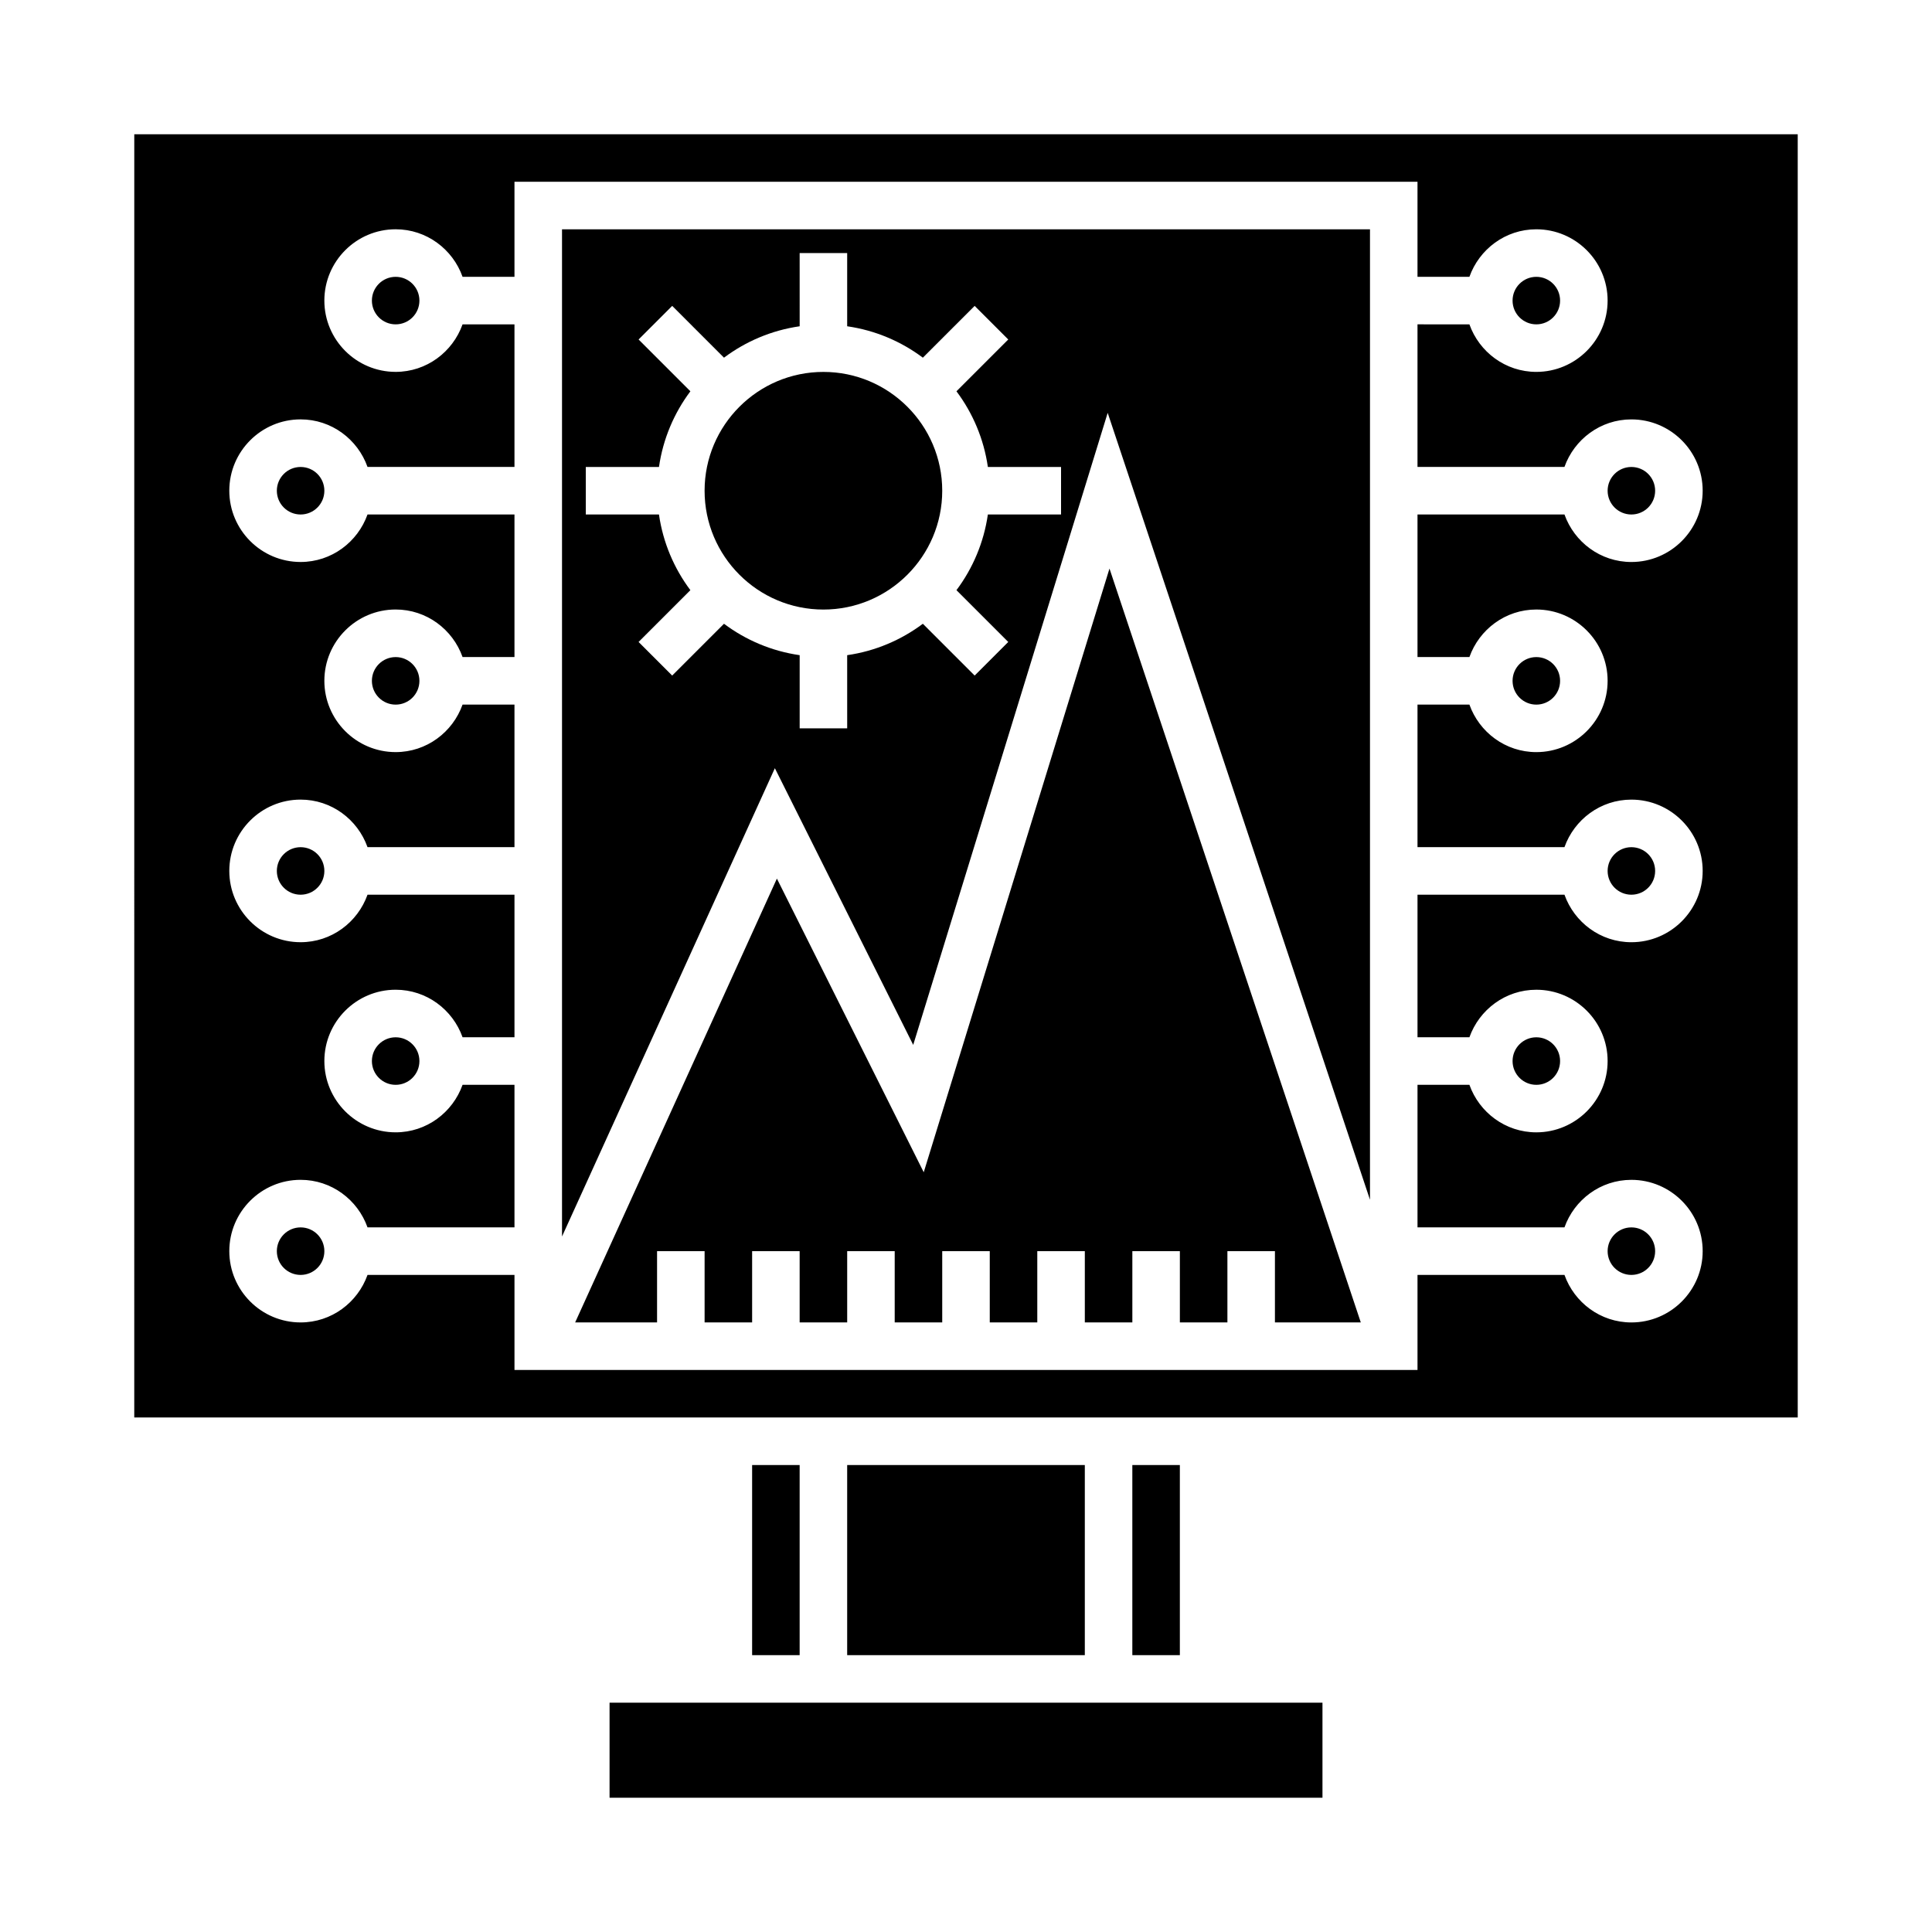
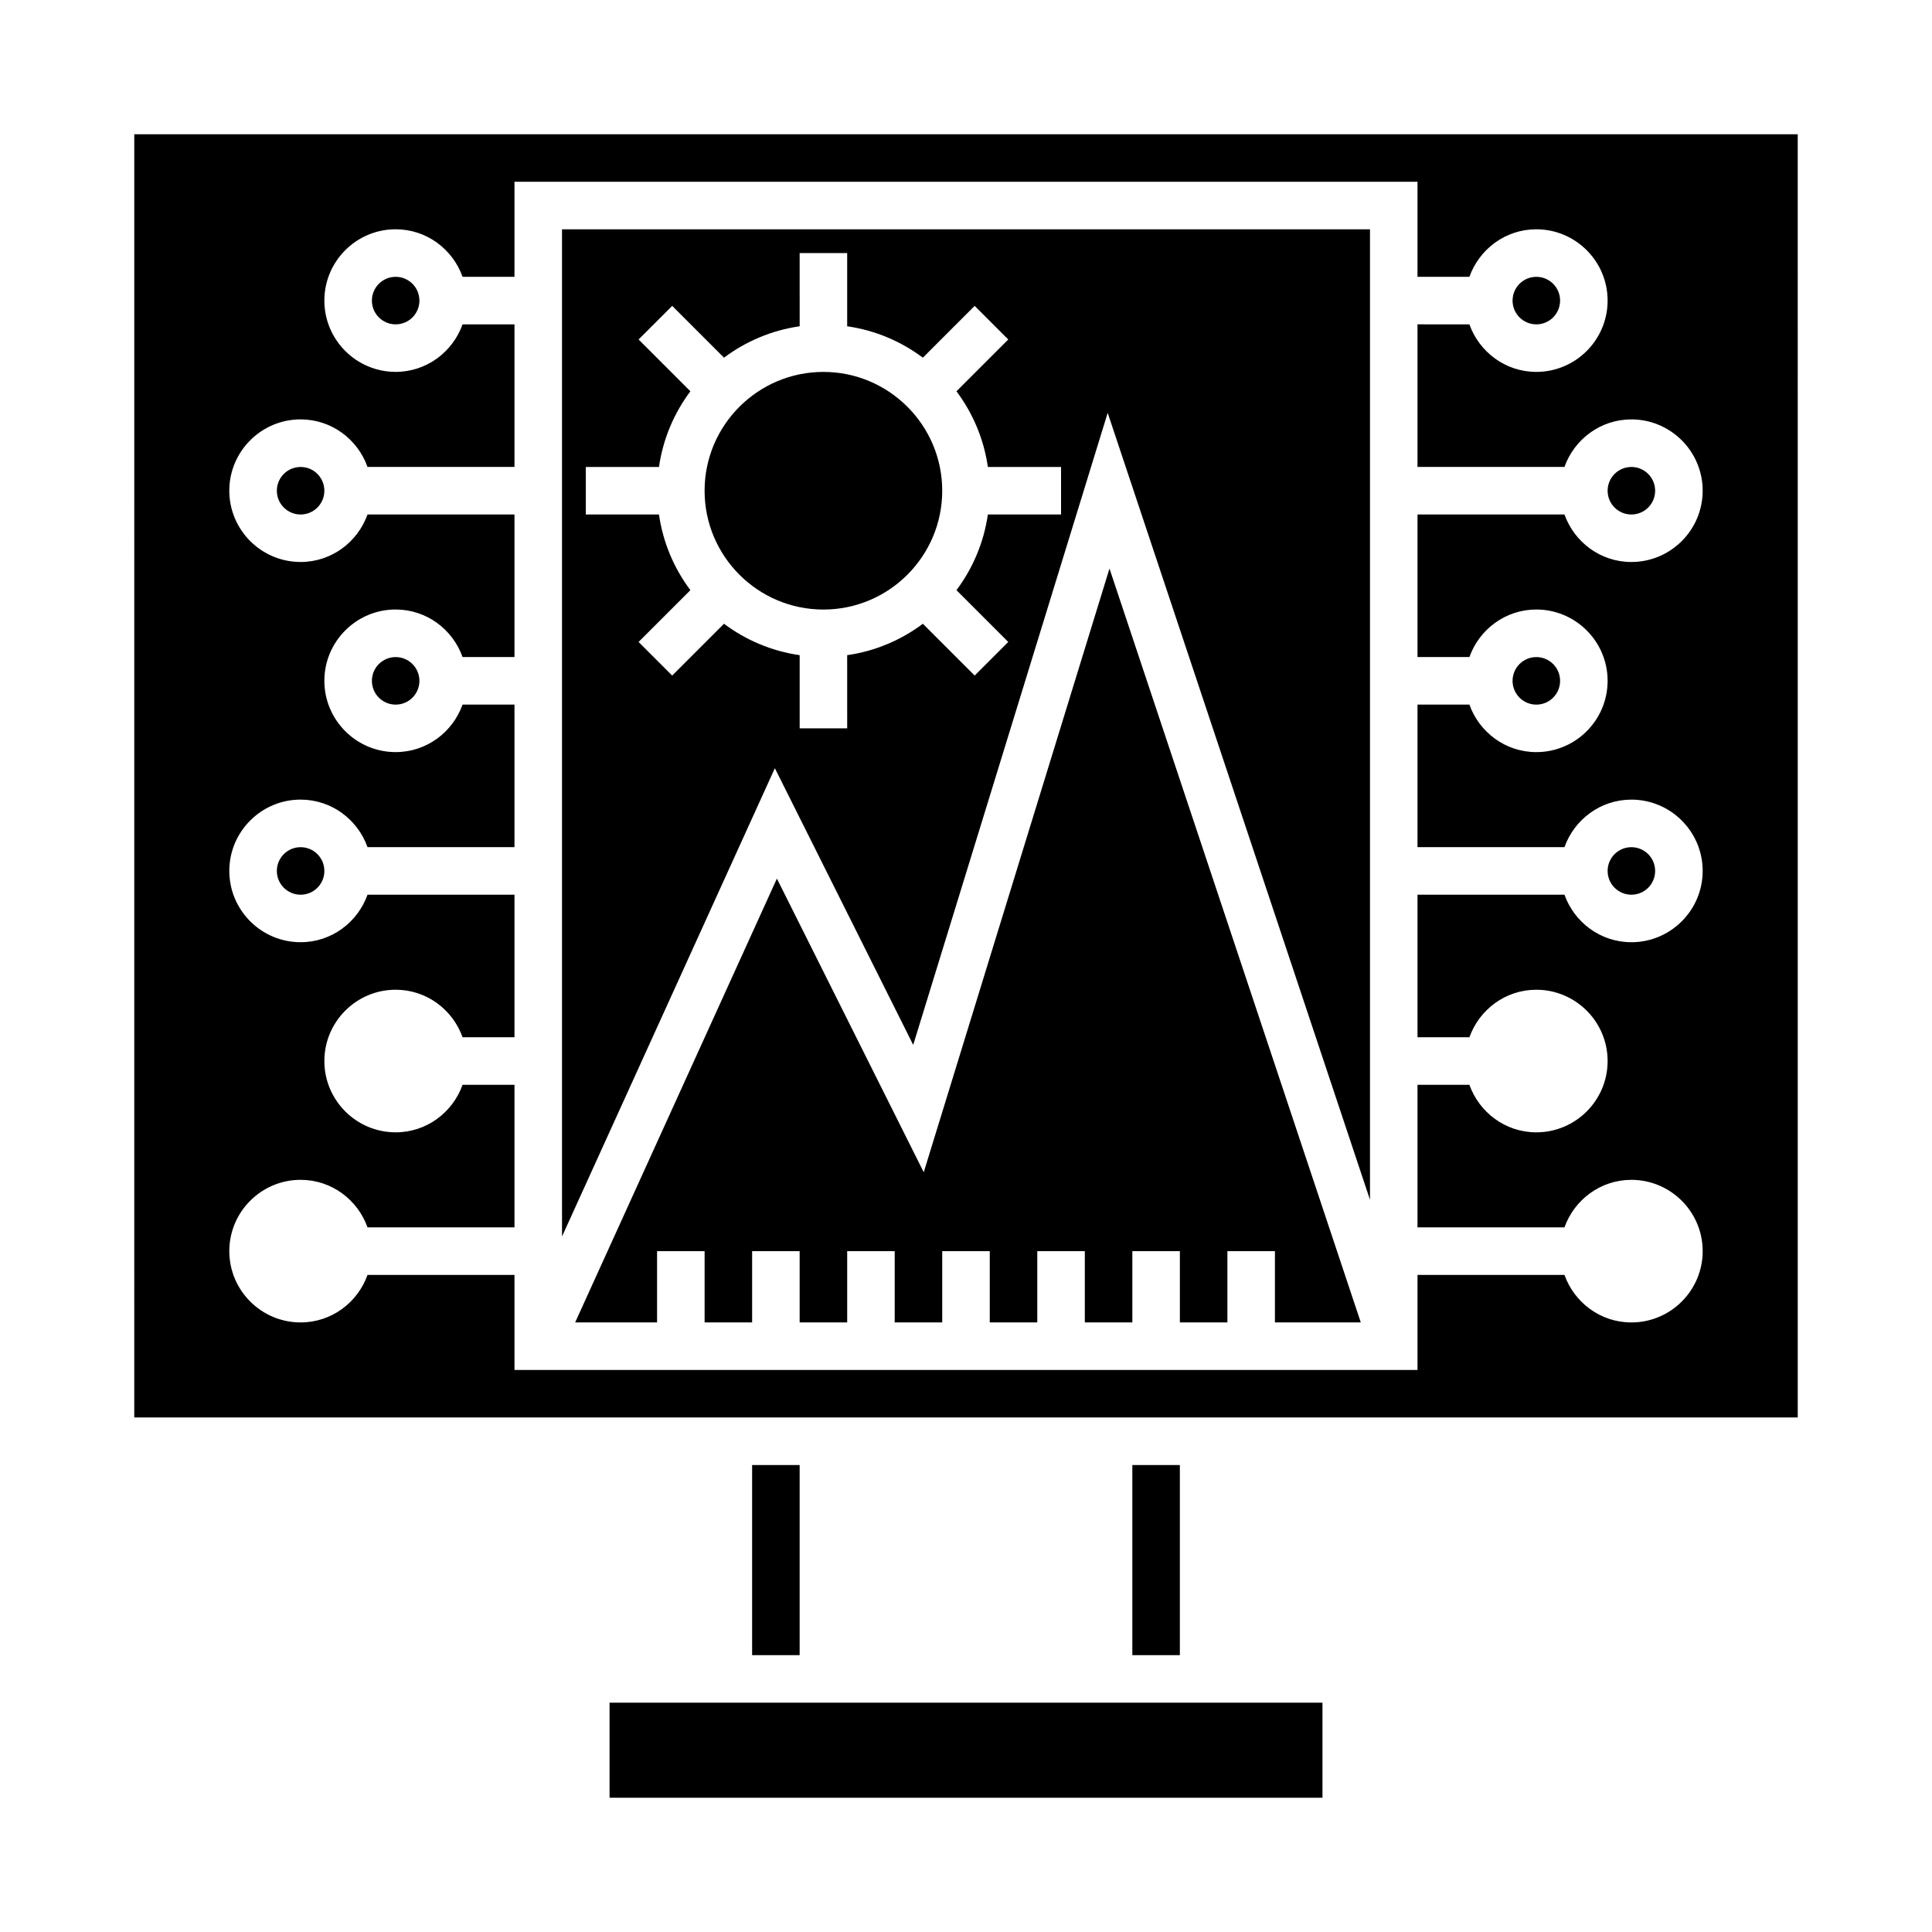
<svg xmlns="http://www.w3.org/2000/svg" fill="#000000" width="800px" height="800px" version="1.1" viewBox="144 144 512 512">
  <g>
    <path d="m255.15 223.66c0 3.481-2.82 6.297-6.297 6.297-3.477 0-6.297-2.816-6.297-6.297 0-3.477 2.82-6.297 6.297-6.297 3.477 0 6.297 2.82 6.297 6.297" />
    <path d="m444.08 532.25h12.594v50.383h-12.594z" />
-     <path d="m557.44 425.19c0 3.481-2.816 6.301-6.297 6.301-3.477 0-6.297-2.82-6.297-6.301 0-3.477 2.82-6.297 6.297-6.297 3.481 0 6.297 2.82 6.297 6.297" />
    <path d="m557.44 324.43c0 3.481-2.816 6.301-6.297 6.301-3.477 0-6.297-2.82-6.297-6.301 0-3.477 2.82-6.297 6.297-6.297 3.481 0 6.297 2.82 6.297 6.297" />
    <path d="m582.63 374.81c0 3.477-2.82 6.297-6.297 6.297-3.477 0-6.297-2.82-6.297-6.297 0-3.481 2.82-6.297 6.297-6.297 3.477 0 6.297 2.816 6.297 6.297" />
-     <path d="m368.51 532.25h62.977v50.383h-62.977z" />
-     <path d="m582.63 475.57c0 3.477-2.82 6.297-6.297 6.297-3.477 0-6.297-2.82-6.297-6.297 0-3.477 2.82-6.297 6.297-6.297 3.477 0 6.297 2.82 6.297 6.297" />
    <path d="m393.7 274.05c0-17.363-14.125-31.488-31.488-31.488-17.363 0-31.488 14.125-31.488 31.488s14.125 31.488 31.488 31.488c17.363 0 31.488-14.125 31.488-31.488z" />
    <path d="m386.01 420.91 51.539-167.5 69.512 208.54v-257.18h-214.12v266.91l56.406-124.1zm-63.875-97.879-8.906-8.906 13.727-13.727c-4.32-5.766-7.25-12.605-8.324-20.055h-19.391v-12.594h19.395c1.074-7.449 4.004-14.289 8.324-20.055l-13.727-13.727 8.906-8.906 13.727 13.727c5.766-4.32 12.605-7.25 20.055-8.324l-0.004-19.395h12.594v19.395c7.449 1.074 14.289 4.004 20.055 8.324l13.727-13.727 8.906 8.906-13.727 13.727c4.32 5.766 7.25 12.605 8.324 20.055h19.395v12.594h-19.395c-1.074 7.449-4.004 14.289-8.324 20.055l13.727 13.727-8.906 8.906-13.727-13.727c-5.766 4.32-12.605 7.25-20.055 8.324l0.004 19.395h-12.594v-19.395c-7.449-1.074-14.289-4.004-20.055-8.324z" />
    <path d="m582.63 274.05c0 3.477-2.82 6.297-6.297 6.297-3.477 0-6.297-2.82-6.297-6.297 0-3.481 2.82-6.297 6.297-6.297 3.477 0 6.297 2.816 6.297 6.297" />
    <path d="m388.8 454.66-38.914-77.824-53.465 117.62h21.707v-18.891h12.598v18.891h12.594v-18.891h12.594v18.891h12.598v-18.891h12.594v18.891h12.594v-18.891h12.598v18.891h12.594v-18.891h12.598v18.891h12.594v-18.891h12.594v18.891h12.598v-18.891h12.594v18.891h22.754l-66.598-199.78z" />
    <path d="m557.44 223.66c0 3.481-2.816 6.297-6.297 6.297-3.477 0-6.297-2.816-6.297-6.297 0-3.477 2.82-6.297 6.297-6.297 3.481 0 6.297 2.82 6.297 6.297" />
    <path d="m343.32 532.25h12.594v50.383h-12.594z" />
    <path d="m431.49 595.23h-125.95v25.188h188.93v-25.188z" />
    <path d="m229.96 274.05c0 3.477-2.816 6.297-6.297 6.297-3.477 0-6.297-2.82-6.297-6.297 0-3.481 2.82-6.297 6.297-6.297 3.481 0 6.297 2.816 6.297 6.297" />
-     <path d="m229.96 475.57c0 3.477-2.816 6.297-6.297 6.297-3.477 0-6.297-2.82-6.297-6.297 0-3.477 2.82-6.297 6.297-6.297 3.481 0 6.297 2.82 6.297 6.297" />
    <path d="m179.58 519.65h440.84l-0.004-340.07h-440.83zm87.004-88.164c-2.606 7.312-9.535 12.594-17.73 12.594-10.414 0-18.895-8.477-18.895-18.895 0-10.414 8.477-18.895 18.895-18.895 8.195 0 15.125 5.281 17.73 12.594l13.758 0.004v-37.785h-38.945c-2.609 7.312-9.535 12.594-17.734 12.594-10.414 0-18.895-8.477-18.895-18.895 0-10.414 8.477-18.895 18.895-18.895 8.195 0 15.125 5.281 17.73 12.594l38.949 0.008v-37.785h-13.758c-2.606 7.312-9.535 12.594-17.73 12.594-10.414 0-18.895-8.477-18.895-18.895 0-10.414 8.477-18.895 18.895-18.895 8.195 0 15.125 5.281 17.73 12.594l13.758 0.004v-37.785h-38.945c-2.609 7.312-9.535 12.594-17.734 12.594-10.414 0-18.895-8.477-18.895-18.895 0-10.414 8.477-18.895 18.895-18.895 8.195 0 15.125 5.281 17.73 12.594l38.949 0.008v-37.785h-13.758c-2.606 7.312-9.535 12.594-17.73 12.594-10.414 0-18.895-8.477-18.895-18.895 0-10.414 8.477-18.895 18.895-18.895 8.195 0 15.125 5.281 17.73 12.594l13.758 0.004v-25.191h239.31v25.191h13.758c2.609-7.312 9.535-12.594 17.73-12.594 10.414 0 18.895 8.477 18.895 18.895 0 10.414-8.477 18.895-18.895 18.895-8.195 0-15.125-5.281-17.73-12.594l-13.758-0.008v37.785h38.945c2.609-7.312 9.539-12.594 17.734-12.594 10.414 0 18.895 8.477 18.895 18.895 0 10.414-8.477 18.895-18.895 18.895-8.195 0-15.125-5.281-17.73-12.594l-38.949-0.004v37.785h13.758c2.609-7.312 9.535-12.594 17.73-12.594 10.414 0 18.895 8.477 18.895 18.895 0 10.414-8.477 18.895-18.895 18.895-8.195 0-15.125-5.281-17.73-12.594l-13.758-0.004v37.785h38.945c2.609-7.316 9.539-12.598 17.734-12.598 10.414 0 18.895 8.477 18.895 18.895 0 10.414-8.477 18.895-18.895 18.895-8.195 0-15.125-5.281-17.73-12.594l-38.949-0.004v37.785h13.758c2.609-7.312 9.535-12.594 17.73-12.594 10.414 0 18.895 8.477 18.895 18.895 0 10.414-8.477 18.895-18.895 18.895-8.195 0-15.125-5.281-17.73-12.594l-13.758-0.004v37.785h38.945c2.609-7.316 9.539-12.598 17.734-12.598 10.414 0 18.895 8.477 18.895 18.895 0 10.414-8.477 18.895-18.895 18.895-8.195 0-15.125-5.281-17.73-12.594l-38.949-0.004v25.191h-239.31v-25.191h-38.945c-2.609 7.312-9.535 12.594-17.734 12.594-10.414 0-18.895-8.477-18.895-18.895 0-10.414 8.477-18.895 18.895-18.895 8.195 0 15.125 5.281 17.73 12.594l38.949 0.008v-37.785z" />
-     <path d="m255.15 425.19c0 3.481-2.82 6.301-6.297 6.301-3.477 0-6.297-2.82-6.297-6.301 0-3.477 2.82-6.297 6.297-6.297 3.477 0 6.297 2.82 6.297 6.297" />
    <path d="m229.96 374.81c0 3.477-2.816 6.297-6.297 6.297-3.477 0-6.297-2.82-6.297-6.297 0-3.481 2.82-6.297 6.297-6.297 3.481 0 6.297 2.816 6.297 6.297" />
    <path d="m255.15 324.43c0 3.481-2.82 6.301-6.297 6.301-3.477 0-6.297-2.82-6.297-6.301 0-3.477 2.82-6.297 6.297-6.297 3.477 0 6.297 2.82 6.297 6.297" />
  </g>
</svg>